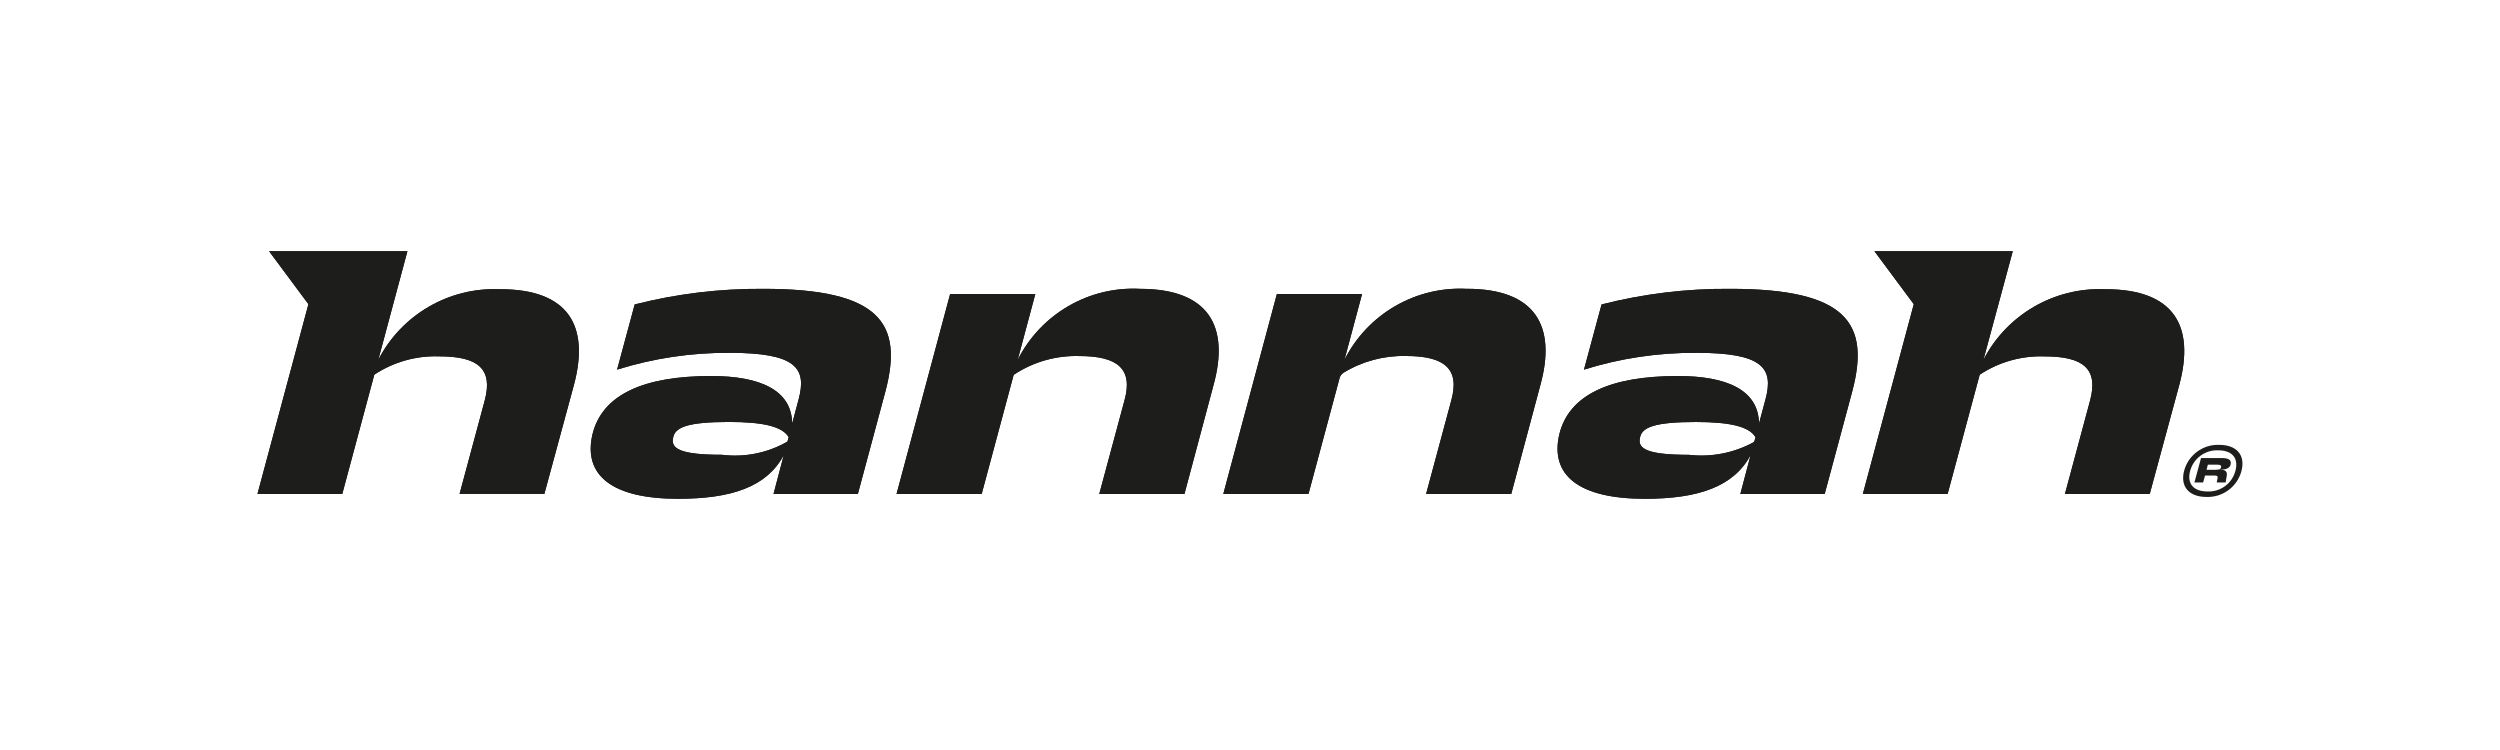
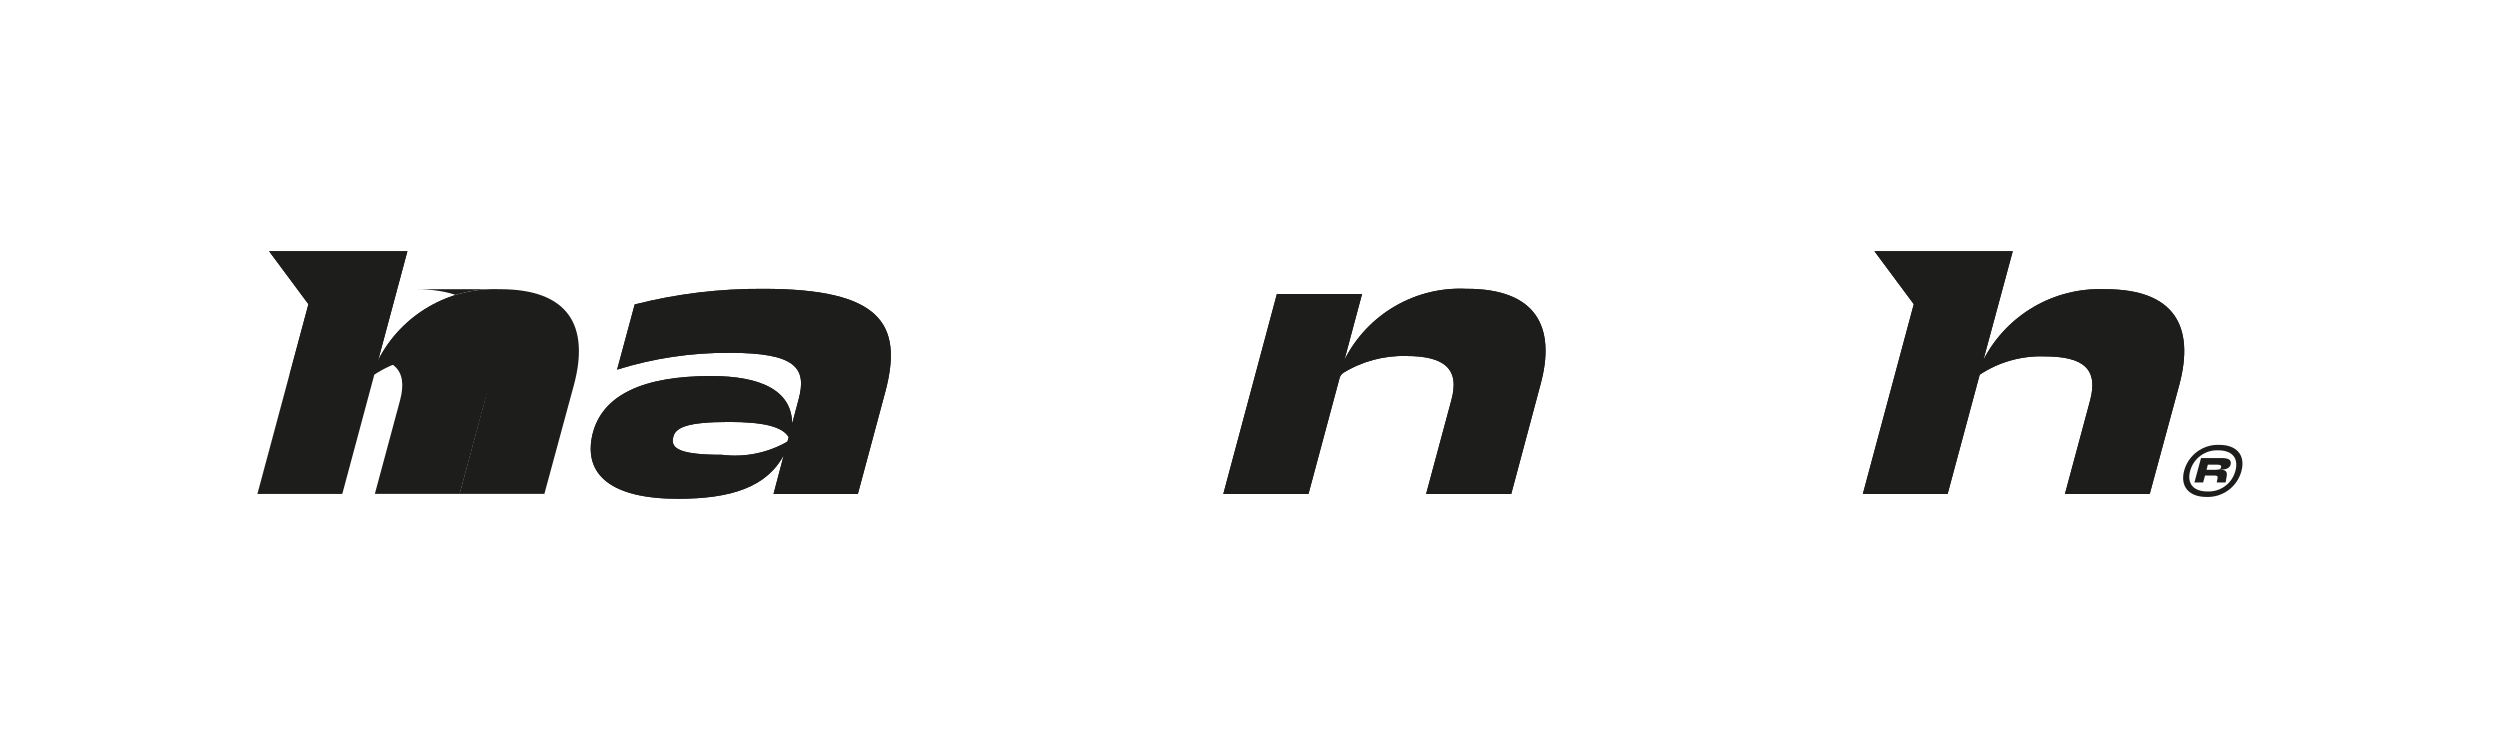
<svg xmlns="http://www.w3.org/2000/svg" id="Vrstva_1" data-name="Vrstva 1" viewBox="0 0 56.693 17.008">
  <defs>
    <style>
      .cls-1 {
        fill: #fff;
      }

      .cls-2 {
        fill: #1d1d1b;
      }
    </style>
  </defs>
  <rect class="cls-1" width="56.693" height="17.008" />
  <g id="Vrstva_2" data-name="Vrstva 2">
    <path class="cls-2" d="m17.313,6.55c-.985-.007-1.966.111-2.92.354l-.399,1.478c.828-.259,1.69-.387,2.557-.381,1.496,0,1.75.345,1.56,1.052l-.147.553h0c-.009-.757-.721-1.079-1.838-1.079-1.524,0-2.476.417-2.693,1.333-.208.916.444,1.451,1.941,1.451,1.224,0,2.015-.273,2.399-.989h0l-.232.88h1.913l.626-2.331c.408-1.541-.127-2.321-2.766-2.321Zm.544,3.464c-.45.259-.972.364-1.487.299-.934,0-1.161-.136-1.106-.381.036-.245.336-.363,1.27-.363.762,0,1.206.1,1.351.344,0,0-.028.1-.028.1Z" />
-     <path class="cls-2" d="m25.854,6.55c-1.163-.061-2.252.571-2.776,1.612h0l.4-1.494h-1.932l-1.215,4.534h1.931l.721-2.686c.003-.01.009-.019.018-.025.437-.286.951-.432,1.474-.417.87,0,1.224.29,1.025,1.006l-.572,2.122h1.932l.661-2.476c.363-1.324-.108-2.176-1.669-2.176Z" />
    <path class="cls-2" d="m33.264,6.55c-1.163-.061-2.252.571-2.776,1.611h0l.4-1.494h-1.932l-1.215,4.534h1.932l.705-2.627c.013-.049.043-.091.085-.119.427-.262.921-.395,1.423-.382.87,0,1.224.29,1.025,1.006l-.571,2.122h1.931l.662-2.476c.363-1.324-.109-2.176-1.668-2.176Z" />
-     <path class="cls-2" d="m39.239,6.55c-.985-.008-1.966.111-2.92.354l-.399,1.478c.827-.259,1.69-.387,2.557-.381,1.496,0,1.75.345,1.56,1.052l-.148.553h0c-.009-.757-.721-1.079-1.838-1.079-1.524,0-2.476.417-2.693,1.333-.208.916.445,1.451,1.941,1.451,1.222,0,2.014-.276,2.399-.989h0l-.232.88h1.913l.626-2.331c.408-1.541-.127-2.321-2.766-2.321Zm.55,3.442c-.004.015-.012.028-.024.038-.449.244-.962.343-1.47.284-.934,0-1.161-.136-1.106-.381.036-.245.336-.363,1.27-.363.762,0,1.206.1,1.351.344l-.021.077Z" />
-     <path class="cls-2" d="m11.336,6.559c-1.153-.05-2.23.576-2.758,1.602h0l.661-2.464h-3.137l.892,1.201-1.155,4.301.002.002h1.921l.726-2.704.001-.001c.435-.288.949-.433,1.47-.415.88,0,1.224.281,1.034.997l-.571,2.12.002.002h1.919l.002-.001.671-2.474c.353-1.324-.109-2.167-1.678-2.167Z" />
+     <path class="cls-2" d="m11.336,6.559c-1.153-.05-2.23.576-2.758,1.602h0l.661-2.464h-3.137l.892,1.201-1.155,4.301.002.002l.726-2.704.001-.001c.435-.288.949-.433,1.47-.415.88,0,1.224.281,1.034.997l-.571,2.12.002.002h1.919l.002-.001.671-2.474c.353-1.324-.109-2.167-1.678-2.167Z" />
    <path class="cls-2" d="m47.741,6.559c-1.155-.05-2.233.575-2.763,1.602h0l.666-2.464h-3.137l.892,1.201-1.155,4.303h1.923l.727-2.704c.435-.288.949-.433,1.47-.415.88,0,1.224.281,1.034.997l-.571,2.122h1.923l.671-2.476c.353-1.324-.109-2.167-1.678-2.167Z" />
    <path class="cls-2" d="m17.313,6.55c-.985-.007-1.966.111-2.92.354l-.399,1.478c.828-.259,1.69-.387,2.557-.381,1.496,0,1.75.345,1.56,1.052l-.147.553h0c-.009-.757-.721-1.079-1.838-1.079-1.524,0-2.476.417-2.693,1.333-.208.916.444,1.451,1.941,1.451,1.224,0,2.015-.273,2.399-.989h0l-.232.88h1.913l.626-2.331c.408-1.541-.127-2.321-2.766-2.321Zm.544,3.464c-.45.259-.972.364-1.487.299-.934,0-1.161-.136-1.106-.381.036-.245.336-.363,1.27-.363.762,0,1.206.1,1.351.344,0,0-.028.1-.028.1Z" />
-     <path class="cls-2" d="m25.854,6.55c-1.163-.061-2.252.571-2.776,1.612h0l.4-1.494h-1.932l-1.215,4.534h1.931l.721-2.686c.003-.01.009-.019.018-.025.437-.286.951-.432,1.474-.417.87,0,1.224.29,1.025,1.006l-.572,2.122h1.932l.661-2.476c.363-1.324-.108-2.176-1.669-2.176Z" />
    <path class="cls-2" d="m33.264,6.55c-1.163-.061-2.252.571-2.776,1.611h0l.4-1.494h-1.932l-1.215,4.534h1.932l.705-2.627c.013-.049.043-.091.085-.119.427-.262.921-.395,1.423-.382.87,0,1.224.29,1.025,1.006l-.571,2.122h1.931l.662-2.476c.363-1.324-.109-2.176-1.668-2.176Z" />
-     <path class="cls-2" d="m39.239,6.55c-.985-.008-1.966.111-2.92.354l-.399,1.478c.827-.259,1.69-.387,2.557-.381,1.496,0,1.75.345,1.56,1.052l-.148.553h0c-.009-.757-.721-1.079-1.838-1.079-1.524,0-2.476.417-2.693,1.333-.208.916.445,1.451,1.941,1.451,1.222,0,2.014-.276,2.399-.989h0l-.232.88h1.913l.626-2.331c.408-1.541-.127-2.321-2.766-2.321Zm.55,3.442c-.004.015-.012.028-.024.038-.449.244-.962.343-1.47.284-.934,0-1.161-.136-1.106-.381.036-.245.336-.363,1.27-.363.762,0,1.206.1,1.351.344l-.021.077Z" />
    <path class="cls-2" d="m11.336,6.559c-1.153-.05-2.23.576-2.758,1.602h0l.661-2.464h-3.137l.892,1.201-1.155,4.301.002.002h1.921l.726-2.704.001-.001c.435-.288.949-.433,1.47-.415.88,0,1.224.281,1.034.997l-.571,2.12.002.002h1.919l.002-.001.671-2.474c.353-1.324-.109-2.167-1.678-2.167Z" />
    <path class="cls-2" d="m47.741,6.559c-1.155-.05-2.233.575-2.763,1.602h0l.666-2.464h-3.137l.892,1.201-1.155,4.303h1.923l.727-2.704c.435-.288.949-.433,1.47-.415.88,0,1.224.281,1.034.997l-.571,2.122h1.923l.671-2.476c.353-1.324-.109-2.167-1.678-2.167Z" />
    <path class="cls-2" d="m49.53,10.675c.096-.358.428-.602.798-.587.383,0,.6.224.501.596-.096.358-.428.601-.798.585-.38,0-.598-.228-.501-.595Zm1.163.004c.08-.303-.088-.467-.389-.467-.296-.013-.561.181-.638.467-.08.301.092.466.389.466.296.015.562-.179.637-.466h0Zm-.782-.292h.46c.174,0,.23.043.215.137-.013.08-.08.129-.267.129l-.002.002h.062c.09,0,.135.043.116.144l-.024.142h-.202l.019-.093c.009-.049-.009-.064-.067-.064h-.217l-.043.157h-.198s.15-.553.15-.553Zm.157.15l-.03.116h.209c.082,0,.114-.019.122-.058s-.015-.058-.09-.058h-.211Z" />
  </g>
</svg>